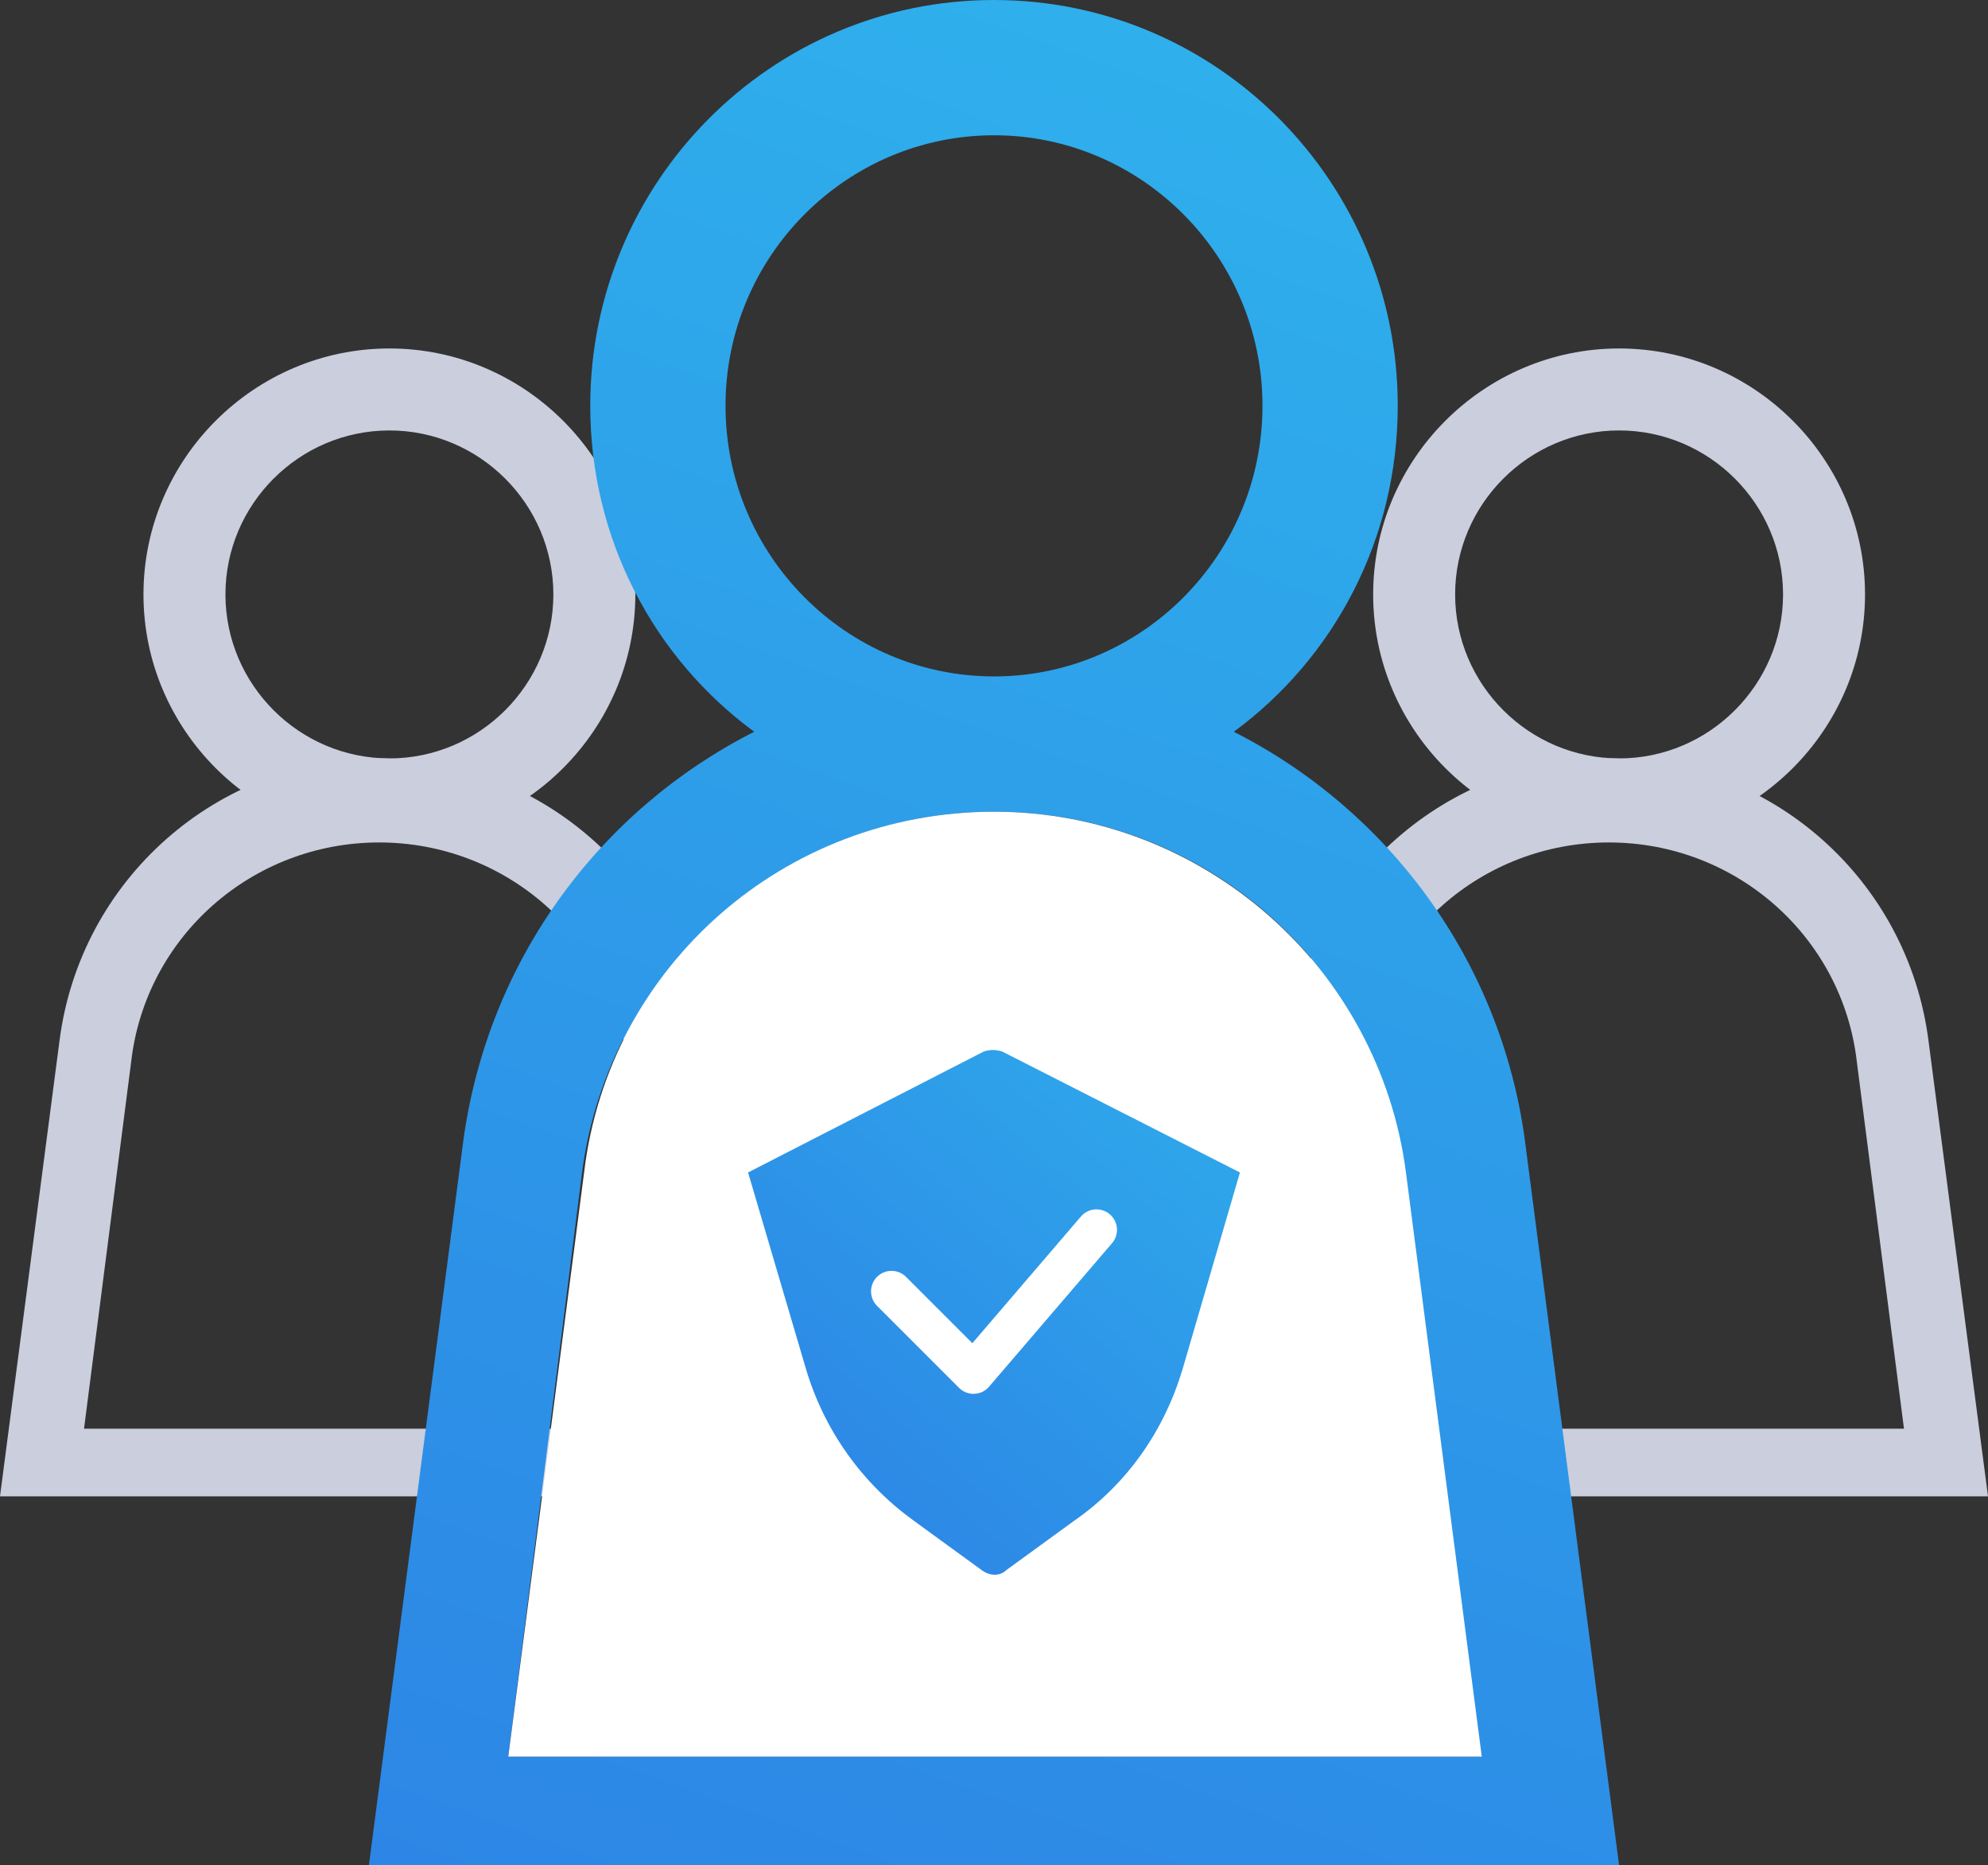
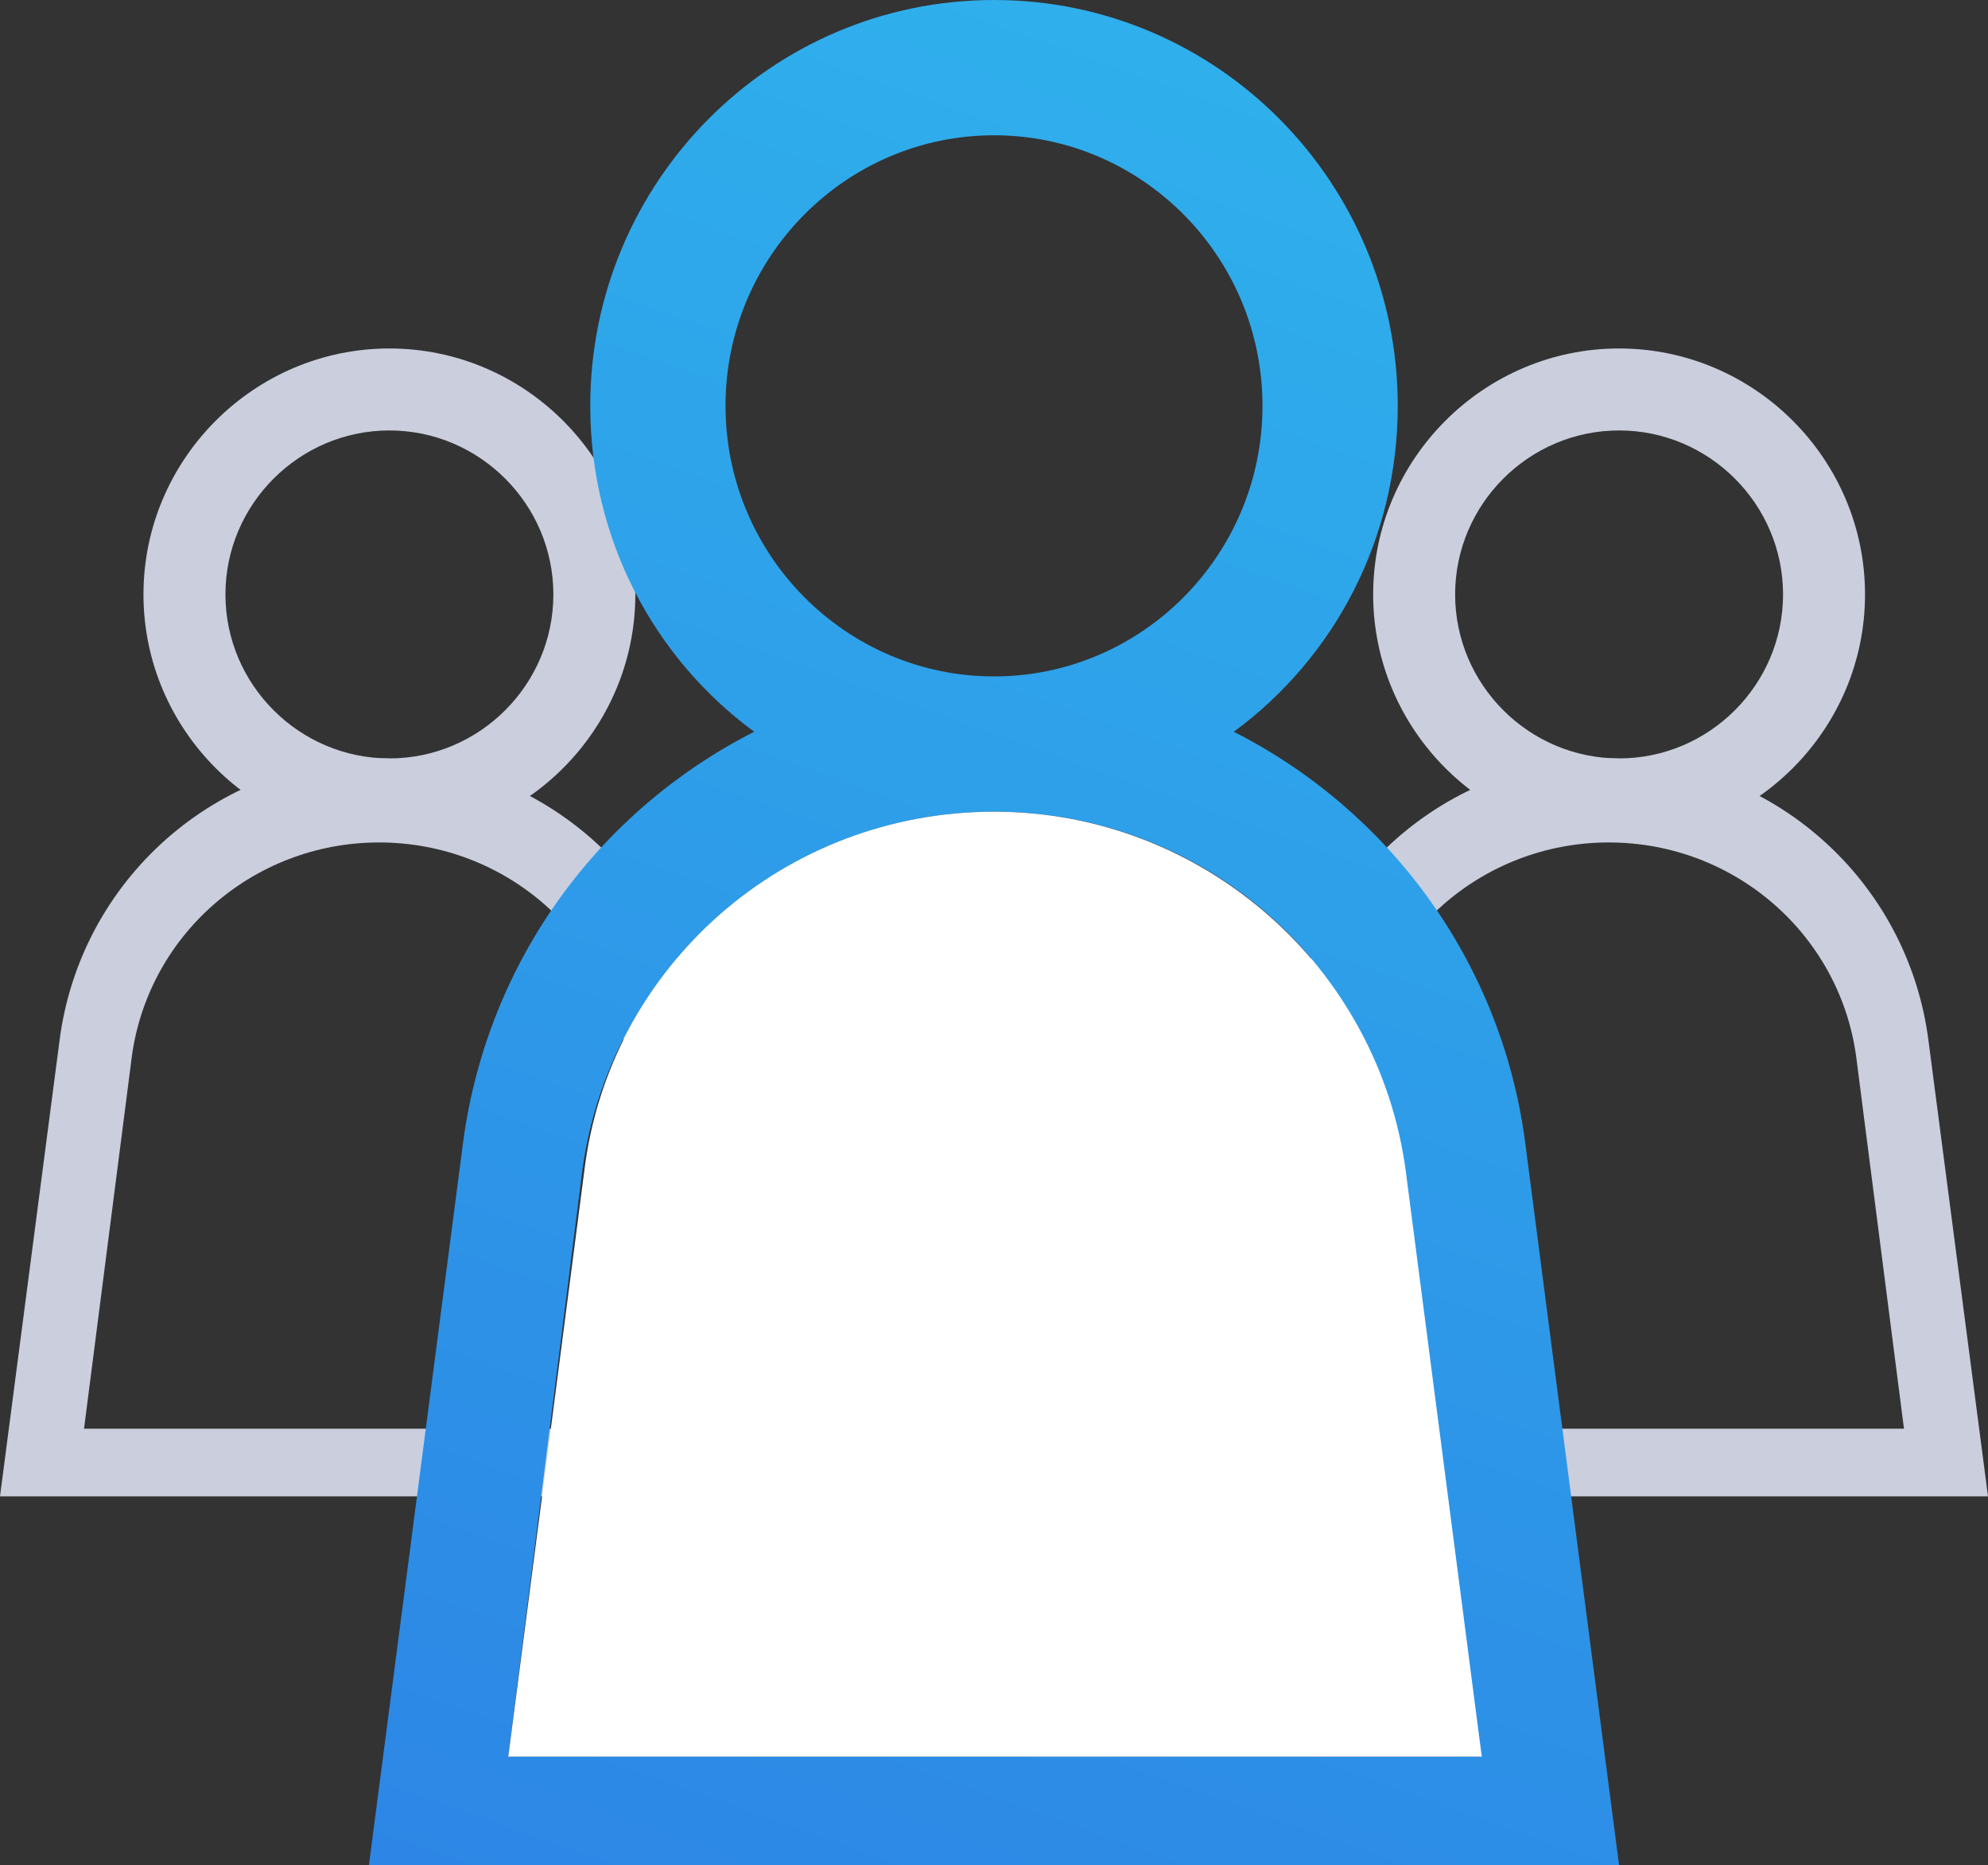
<svg xmlns="http://www.w3.org/2000/svg" xmlns:xlink="http://www.w3.org/1999/xlink" enable-background="new 0 0 97 91" viewBox="0 0 97 91">
  <rect x="0" y="0" width="97" height="91" fill="#333333" stroke="none" />
  <linearGradient id="a">
    <stop offset="0" stop-color="#2fb6ed" />
    <stop offset="1" stop-color="#2c77e3" />
  </linearGradient>
  <linearGradient id="b" gradientTransform="matrix(61 0 0 -91 -1482 5041)" gradientUnits="userSpaceOnUse" x1="25.055" x2="24.67" xlink:href="#a" y1="55.526" y2="53.903" />
  <linearGradient id="c" gradientTransform="matrix(24 0 0 -25.643 -113 138.696)" gradientUnits="userSpaceOnUse" x1="5.816" x2="4.514" xlink:href="#a" y1="5.774" y2="4.17" />
  <g fill="#cacedd" transform="translate(0 17)">
    <path d="m19 24c-6.6 0-12-5.4-12-12s5.4-12 12-12 12 5.4 12 12-5.4 12-12 12zm0-4c4.4 0 8-3.6 8-8s-3.6-8-8-8-8 3.6-8 8 3.6 8 8 8z" />
    <path d="m18.5 20c7.9 0 14.6 5.9 15.6 13.8l2.9 22.2h-37l2.9-22.2c1-7.9 7.7-13.8 15.6-13.8zm0 4.1c-6.2 0-11.4 4.6-12.1 10.7l-2.3 17.9h28.8l-2.3-17.9c-.7-6.1-5.9-10.7-12.1-10.7z" />
  </g>
  <g fill="#cacedd" transform="translate(60 17)">
    <path d="m19 24c-6.6 0-12-5.4-12-12s5.4-12 12-12 12 5.4 12 12-5.4 12-12 12zm0-4c4.4 0 8-3.6 8-8s-3.6-8-8-8-8 3.6-8 8 3.6 8 8 8z" />
    <path d="m18.5 20c7.9 0 14.6 5.9 15.6 13.8l2.9 22.2h-37l2.9-22.2c1-7.9 7.7-13.8 15.6-13.8zm0 4.1c-6.2 0-11.4 4.6-12.1 10.7l-2.3 17.9h28.8l-2.3-17.9c-.7-6.1-5.9-10.7-12.1-10.7z" />
  </g>
  <g transform="translate(18)">
    <path d="m18.8 35.7c-4.9-3.6-8-9.4-8-15.9 0-10.9 8.8-19.8 19.7-19.8s19.7 8.9 19.7 19.8c0 6.5-3.1 12.3-8 15.9 7.5 3.8 13 11.1 14.2 19.9l4.6 35.4h-61l4.6-35.3c1.2-8.9 6.7-16.2 14.2-20zm11.7-2.7c7.2 0 13.1-5.9 13.1-13.2s-5.9-13.2-13.1-13.2-13.1 5.9-13.1 13.2 5.9 13.2 13.1 13.2zm0 6.6c-10.2 0-18.8 7.6-20.1 17.6l-3.6 28.5h47.4l-3.7-28.5c-1.2-10.1-9.8-17.6-20-17.6z" fill="url(#b)" />
    <path d="m30.5 39.6c10.2 0 18.8 7.6 20.1 17.6l3.7 28.5h-47.5l3.7-28.5c1.2-10.1 9.8-17.6 20-17.6z" fill="#fff" />
  </g>
  <g transform="translate(36.5 51)">
-     <path d="m0 6.2 11.5-5.9c.3-.1.6-.1.9 0l11.6 5.9-2.8 9.6c-.9 3-2.7 5.6-5.3 7.4l-3.3 2.4c-.3.3-.8.3-1.2 0l-3.3-2.4c-2.5-1.8-4.4-4.4-5.3-7.5z" fill="url(#c)" />
    <path d="m7 12 4 4 6-7" fill="none" stroke="#fff" stroke-linecap="round" stroke-linejoin="round" stroke-width="2" />
  </g>
</svg>